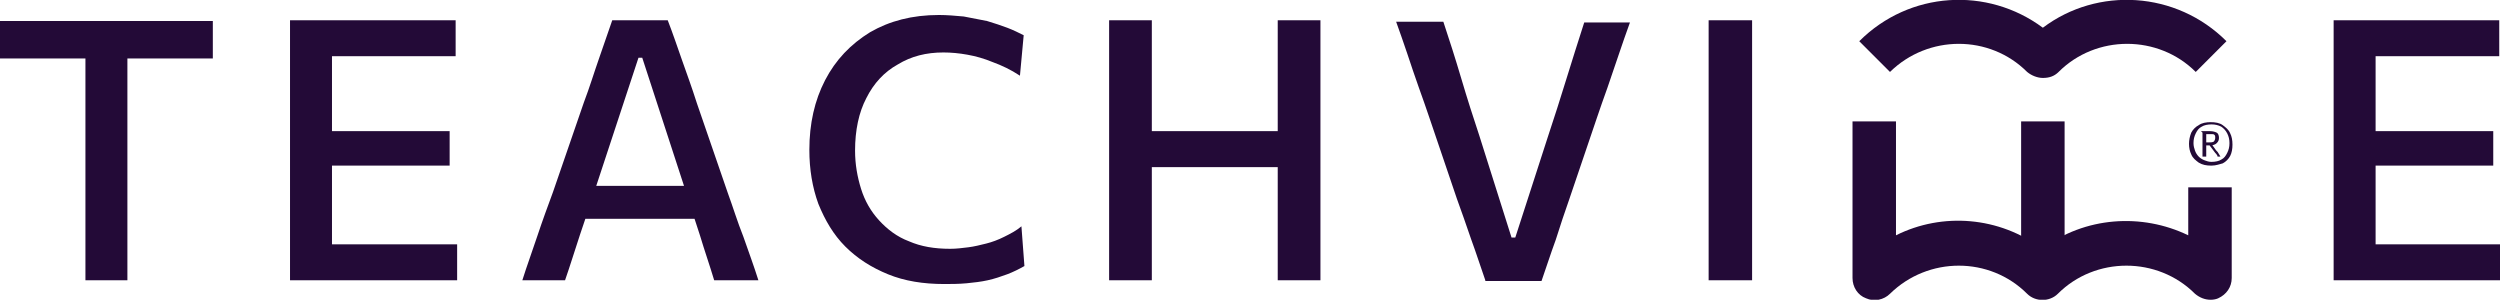
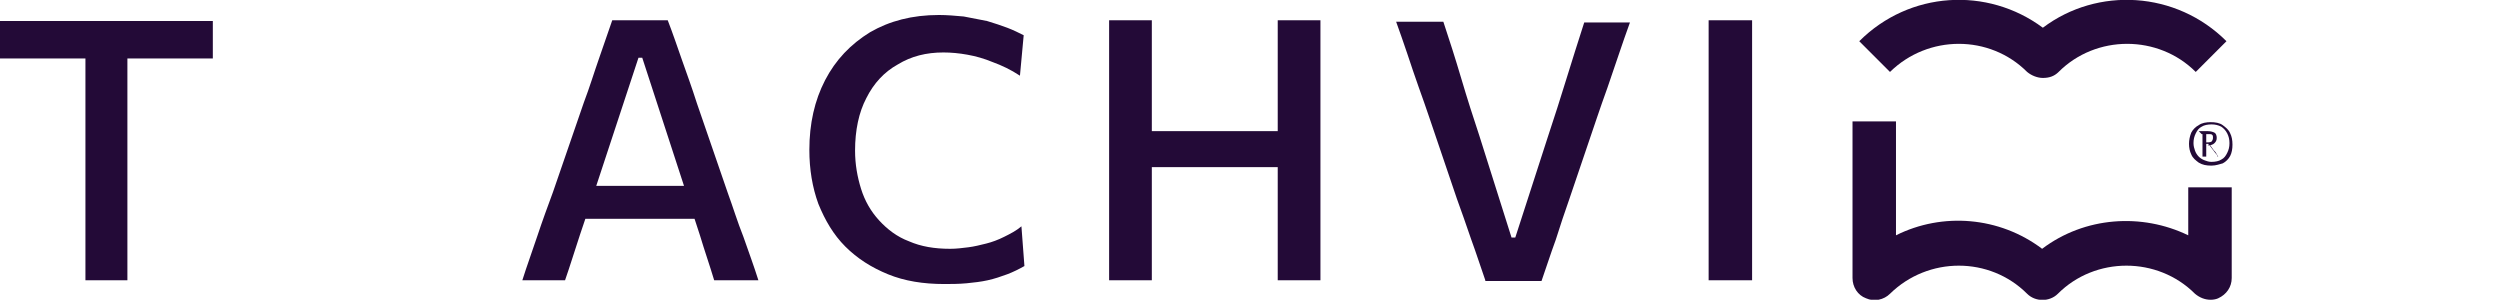
<svg xmlns="http://www.w3.org/2000/svg" id="Слой_1" x="0px" y="0px" viewBox="0 0 333.6 40" style="enable-background:new 0 0 333.6 40;" xml:space="preserve">
  <style type="text/css"> .st0{fill:#C86487;} .st1{fill:#91507D;} .st2{fill:#230A37;} .st3{fill:#73BE78;} .st4{fill:#FFFFFF;} .st5{fill:url(#SVGID_1_);} .st6{fill:url(#SVGID_2_);} .st7{fill:#F8FFFB;} .st8{opacity:0.5;fill:#F8FFFB;} .st9{opacity:0.5;fill:#FFFFFF;} </style>
  <g>
    <g>
      <g>
        <path class="st2" d="M11.4,37.4c0-1.9,0-3.7,0-5.5s0-3.7,0-5.9V15.2c0-2.2,0-4.2,0-6c0-1.8,0-3.7,0-5.6l2.2,4.2H9.3 c-1.9,0-3.6,0-5.1,0c-1.5,0-2.9,0-4.2,0v-5h28.4v5c-1.3,0-2.7,0-4.2,0c-1.5,0-3.2,0-5.1,0h-4.3L17,3.6c0,1.9,0,3.8,0,5.6 c0,1.8,0,3.8,0,6V26c0,2.2,0,4.1,0,5.9s0,3.6,0,5.5H11.4z" />
-         <path class="st2" d="M38.7,37.4c0-1.9,0-3.7,0-5.5s0-3.7,0-5.9V14.3c0-2.2,0-4.2,0-6c0-1.8,0-3.7,0-5.6h22.1v4.8 c-1.6,0-3.3,0-5.1,0c-1.8,0-3.9,0-6.4,0h-8.2l3.2-3.9c0,1.9,0,3.8,0,5.6c0,1.8,0,3.8,0,6v9.9c0,2.1,0,4.1,0,5.9 c0,1.8,0,3.6,0,5.5l-2.8-3.9h8.4c2,0,4,0,5.8,0c1.8,0,3.6,0,5.3,0v4.8H38.7z M43.1,22.1v-4.6h6.6c2.2,0,4.1,0,5.7,0 c1.6,0,3.1,0,4.6,0v4.6c-1.5,0-3.1,0-4.7,0c-1.6,0-3.4,0-5.6,0H43.1z" />
        <path class="st2" d="M69.7,37.4c0.6-1.9,1.3-3.8,2-5.9c0.7-2.1,1.4-4,2.1-5.9l4.1-11.9c0.8-2.1,1.4-4.1,2-5.8 c0.6-1.7,1.2-3.5,1.8-5.2h7.4C89.8,4.5,90.4,6.3,91,8c0.6,1.7,1.3,3.6,2,5.8l4.1,11.9c0.7,1.9,1.3,3.9,2.1,5.9 c0.7,2,1.4,3.9,2,5.8h-5.9c-0.6-2-1.3-4-1.9-6c-0.7-2.1-1.3-4-1.9-5.9L85.7,7.7h-0.5l-5.8,17.6c-0.6,1.9-1.3,3.9-2,6 c-0.7,2.1-1.3,4.1-2,6.1H69.7z M76.8,29.2l0.5-4.4h16.8l0.4,4.4H76.8z" />
        <path class="st2" d="M126,37.9c-2.8,0-5.3-0.4-7.5-1.3c-2.2-0.9-4.1-2.1-5.7-3.7c-1.6-1.6-2.7-3.5-3.6-5.7 c-0.8-2.2-1.2-4.6-1.2-7.2c0-3.5,0.7-6.6,2.1-9.3c1.4-2.7,3.4-4.8,6-6.4c2.6-1.5,5.6-2.3,9.2-2.3c1.1,0,2.2,0.1,3.3,0.2 c1.1,0.2,2.1,0.4,3.1,0.6c1,0.3,1.9,0.6,2.7,0.9c0.8,0.3,1.6,0.7,2.2,1l-0.5,5.4c-1.2-0.8-2.5-1.4-3.6-1.8 c-1.2-0.5-2.3-0.8-3.4-1C128,7.1,126.9,7,125.9,7c-2.3,0-4.3,0.5-6.1,1.6c-1.8,1-3.2,2.5-4.2,4.5c-1,1.9-1.5,4.3-1.5,7 c0,1.8,0.3,3.5,0.8,5.1c0.5,1.6,1.3,3,2.4,4.2c1.1,1.2,2.4,2.2,4,2.8c1.6,0.7,3.4,1,5.5,1c0.8,0,1.6-0.1,2.4-0.2 c0.8-0.1,1.6-0.3,2.4-0.5c0.8-0.2,1.6-0.5,2.4-0.9c0.8-0.4,1.6-0.8,2.3-1.4l0.4,5.3c-0.7,0.4-1.5,0.8-2.3,1.1 c-0.8,0.3-1.7,0.6-2.6,0.8c-0.9,0.2-1.8,0.3-2.8,0.4C127.9,37.9,126.9,37.9,126,37.9z" />
        <path class="st2" d="M148,37.4c0-1.9,0-3.7,0-5.5s0-3.7,0-5.9V14.3c0-2.2,0-4.2,0-6c0-1.8,0-3.7,0-5.6h5.7c0,1.9,0,3.8,0,5.6 c0,1.8,0,3.8,0,6V26c0,2.2,0,4.1,0,5.9s0,3.6,0,5.5H148z M152,22.3v-4.8h20.5v4.8H152z M170.5,37.4c0-1.9,0-3.7,0-5.5 s0-3.7,0-5.9V14.3c0-2.2,0-4.2,0-6c0-1.8,0-3.7,0-5.6h5.7c0,1.9,0,3.8,0,5.6c0,1.8,0,3.8,0,6V26c0,2.2,0,4.1,0,5.9s0,3.6,0,5.5 H170.5z" />
        <path class="st2" d="M198.2,37.4c-0.6-1.7-1.2-3.6-1.9-5.5c-0.7-2-1.3-3.8-1.9-5.4l-3.7-10.9c-0.4-1.2-0.9-2.6-1.4-4 c-0.5-1.4-1-2.9-1.5-4.4c-0.5-1.5-1-2.9-1.5-4.3h6.3c0.8,2.4,1.6,4.9,2.4,7.6c0.8,2.7,1.6,5.2,2.4,7.6l4.3,13.6h0.5l4.4-13.6 c0.8-2.4,1.6-4.9,2.4-7.5c0.8-2.6,1.6-5.1,2.4-7.6h6.1c-0.5,1.4-1,2.8-1.5,4.3c-0.5,1.5-1,2.9-1.5,4.4c-0.5,1.4-1,2.8-1.4,4 l-3.7,10.9c-0.6,1.7-1.2,3.5-1.8,5.4c-0.7,1.9-1.3,3.8-1.9,5.5H198.2z" />
        <path class="st2" d="M228,37.4c0-1.9,0-3.7,0-5.5s0-3.7,0-5.9V14.3c0-2.2,0-4.2,0-6c0-1.8,0-3.7,0-5.6h5.8c0,1.9,0,3.8,0,5.6 c0,1.8,0,3.8,0,6V26c0,2.2,0,4.1,0,5.9s0,3.6,0,5.5H228z" />
-         <path class="st2" d="M311.4,37.4c0-1.9,0-3.7,0-5.5s0-3.7,0-5.9V14.3c0-2.2,0-4.2,0-6c0-1.8,0-3.7,0-5.6h22.1v4.8 c-1.6,0-3.3,0-5.1,0c-1.8,0-3.9,0-6.4,0h-8.2l3.2-3.9c0,1.9,0,3.8,0,5.6c0,1.8,0,3.8,0,6v9.9c0,2.1,0,4.1,0,5.9 c0,1.8,0,3.6,0,5.5l-2.8-3.9h8.4c2,0,4,0,5.8,0c1.8,0,3.6,0,5.3,0v4.8H311.4z M315.8,22.1v-4.6h6.6c2.2,0,4.1,0,5.7,0 s3.1,0,4.6,0v4.6c-1.5,0-3.1,0-4.7,0c-1.6,0-3.4,0-5.6,0H315.8z" />
      </g>
      <g>
        <path class="st2" d="M272.6,10.4c-0.7,0-1.5-0.3-2.1-0.8c-5-5-13.2-5-18.3,0l-4.1-4.1c6.7-6.7,17.1-7.3,24.5-1.8 c7.3-5.5,17.8-4.9,24.5,1.8L293,9.6c-5-5-13.3-5-18.3,0C274.1,10.2,273.4,10.4,272.6,10.4z" />
        <path class="st2" d="M295,40c-0.8,0-1.5-0.3-2.1-0.8c-5-5-13.3-5-18.3,0c-1.1,1.1-3,1.1-4.1,0c-5-5-13.2-5-18.3,0 c-0.8,0.8-2.1,1.1-3.2,0.6c-1.1-0.4-1.8-1.5-1.8-2.7V16.2h5.8v15.2c6.2-3.1,13.8-2.5,19.5,1.8c5.7-4.3,13.3-4.8,19.5-1.8V25h5.8 v12.1c0,1.2-0.7,2.2-1.8,2.7C295.8,39.9,295.4,40,295,40z" />
-         <rect x="269.7" y="16.2" class="st2" width="5.8" height="20.9" />
      </g>
      <g>
-         <path class="st2" d="M295.1,22.1c-0.7,0-1.2-0.1-1.7-0.4c-0.4-0.3-0.8-0.6-1-1.1c-0.2-0.4-0.3-0.9-0.3-1.4c0-0.5,0.1-1,0.3-1.5 c0.2-0.4,0.6-0.8,1-1c0.4-0.3,1-0.4,1.6-0.4c0.6,0,1.2,0.1,1.6,0.4c0.4,0.3,0.8,0.6,1,1.1c0.2,0.4,0.3,0.9,0.3,1.5 c0,0.6-0.1,1.1-0.3,1.5c-0.2,0.4-0.6,0.8-1,1C296.2,21.9,295.7,22.1,295.1,22.1z M295.1,21.6c0.5,0,1-0.1,1.3-0.3 c0.4-0.2,0.6-0.5,0.8-0.9c0.2-0.4,0.3-0.8,0.3-1.3c0-0.5-0.1-0.9-0.3-1.3c-0.2-0.4-0.5-0.7-0.8-0.9c-0.4-0.2-0.8-0.3-1.3-0.3 c-0.5,0-1,0.1-1.3,0.3c-0.4,0.2-0.6,0.5-0.8,0.9c-0.2,0.4-0.3,0.8-0.3,1.3c0,0.4,0.1,0.7,0.2,1c0.1,0.3,0.3,0.6,0.5,0.8 c0.2,0.2,0.5,0.4,0.8,0.5S294.7,21.6,295.1,21.6z M295.9,20.8c-0.1-0.2-0.2-0.3-0.3-0.4c-0.1-0.1-0.2-0.3-0.3-0.4l-0.6-0.8 l0.3,0.2h-0.8V19h0.6c0.2,0,0.4,0,0.6-0.1c0.1-0.1,0.2-0.3,0.2-0.5c0-0.2,0-0.3-0.1-0.4c-0.1-0.1-0.2-0.1-0.3-0.1 c-0.1,0-0.2,0-0.3,0h-0.8l-0.4-0.4c0.1,0,0.3,0,0.5,0c0.2,0,0.4,0,0.7,0c0.4,0,0.7,0.1,0.9,0.2c0.2,0.1,0.3,0.4,0.3,0.7 c0,0.3-0.1,0.5-0.3,0.7c-0.2,0.2-0.5,0.3-0.9,0.3l0.2-0.2l0.5,0.7c0.1,0.2,0.3,0.3,0.4,0.5c0.1,0.2,0.2,0.3,0.3,0.5H295.9z M293.9,20.8c0-0.2,0-0.4,0-0.5c0-0.2,0-0.4,0-0.6v-1.1c0-0.2,0-0.4,0-0.6c0-0.2,0-0.4,0-0.5l0.5,0.1c0,0.2,0,0.4,0,0.5 c0,0.2,0,0.4,0,0.6v1.1c0,0.2,0,0.4,0,0.6c0,0.2,0,0.4,0,0.5H293.9z" />
+         <path class="st2" d="M295.1,22.1c-0.7,0-1.2-0.1-1.7-0.4c-0.4-0.3-0.8-0.6-1-1.1c-0.2-0.4-0.3-0.9-0.3-1.4c0-0.5,0.1-1,0.3-1.5 c0.2-0.4,0.6-0.8,1-1c0.4-0.3,1-0.4,1.6-0.4c0.6,0,1.2,0.1,1.6,0.4c0.4,0.3,0.8,0.6,1,1.1c0.2,0.4,0.3,0.9,0.3,1.5 c0,0.6-0.1,1.1-0.3,1.5c-0.2,0.4-0.6,0.8-1,1C296.2,21.9,295.7,22.1,295.1,22.1z M295.1,21.6c0.5,0,1-0.1,1.3-0.3 c0.4-0.2,0.6-0.5,0.8-0.9c0.2-0.4,0.3-0.8,0.3-1.3c0-0.5-0.1-0.9-0.3-1.3c-0.2-0.4-0.5-0.7-0.8-0.9c-0.4-0.2-0.8-0.3-1.3-0.3 c-0.5,0-1,0.1-1.3,0.3c-0.4,0.2-0.6,0.5-0.8,0.9c-0.2,0.4-0.3,0.8-0.3,1.3c0,0.4,0.1,0.7,0.2,1c0.1,0.3,0.3,0.6,0.5,0.8 c0.2,0.2,0.5,0.4,0.8,0.5S294.7,21.6,295.1,21.6z M295.9,20.8c-0.1-0.2-0.2-0.3-0.3-0.4c-0.1-0.1-0.2-0.3-0.3-0.4l-0.6-0.8 h-0.8V19h0.6c0.2,0,0.4,0,0.6-0.1c0.1-0.1,0.2-0.3,0.2-0.5c0-0.2,0-0.3-0.1-0.4c-0.1-0.1-0.2-0.1-0.3-0.1 c-0.1,0-0.2,0-0.3,0h-0.8l-0.4-0.4c0.1,0,0.3,0,0.5,0c0.2,0,0.4,0,0.7,0c0.4,0,0.7,0.1,0.9,0.2c0.2,0.1,0.3,0.4,0.3,0.7 c0,0.3-0.1,0.5-0.3,0.7c-0.2,0.2-0.5,0.3-0.9,0.3l0.2-0.2l0.5,0.7c0.1,0.2,0.3,0.3,0.4,0.5c0.1,0.2,0.2,0.3,0.3,0.5H295.9z M293.9,20.8c0-0.2,0-0.4,0-0.5c0-0.2,0-0.4,0-0.6v-1.1c0-0.2,0-0.4,0-0.6c0-0.2,0-0.4,0-0.5l0.5,0.1c0,0.2,0,0.4,0,0.5 c0,0.2,0,0.4,0,0.6v1.1c0,0.2,0,0.4,0,0.6c0,0.2,0,0.4,0,0.5H293.9z" />
      </g>
    </g>
  </g>
</svg>